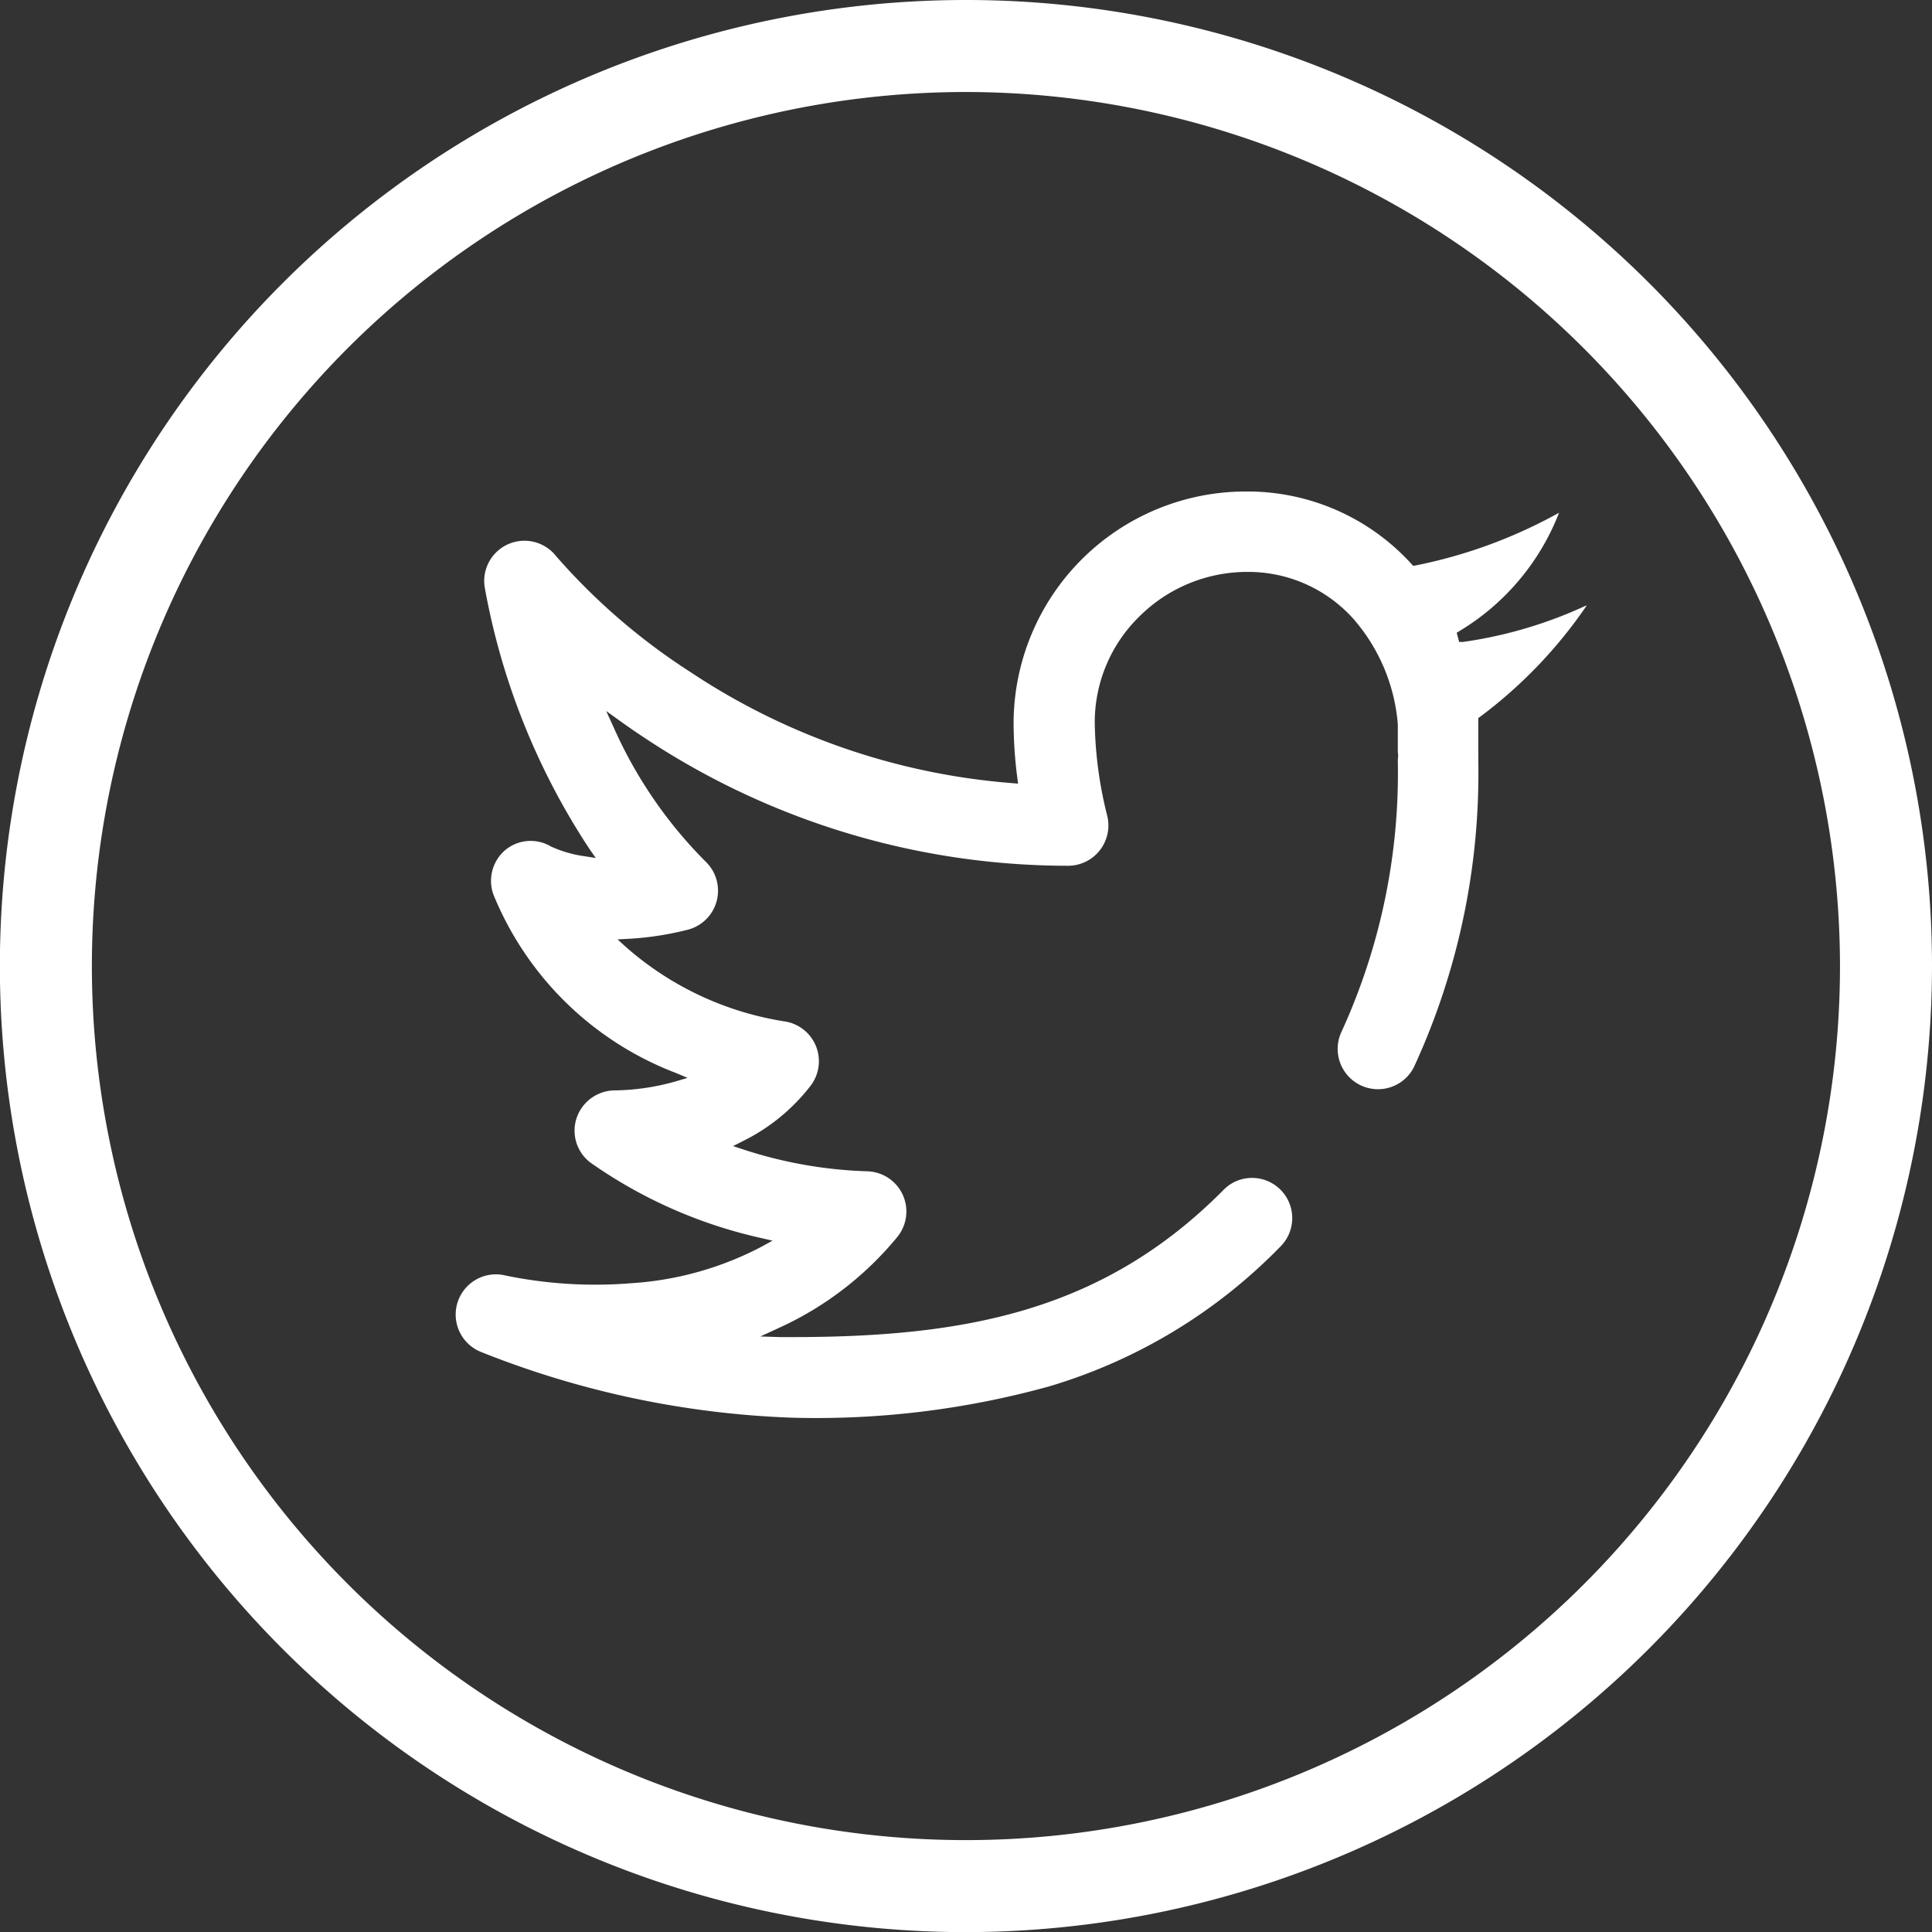
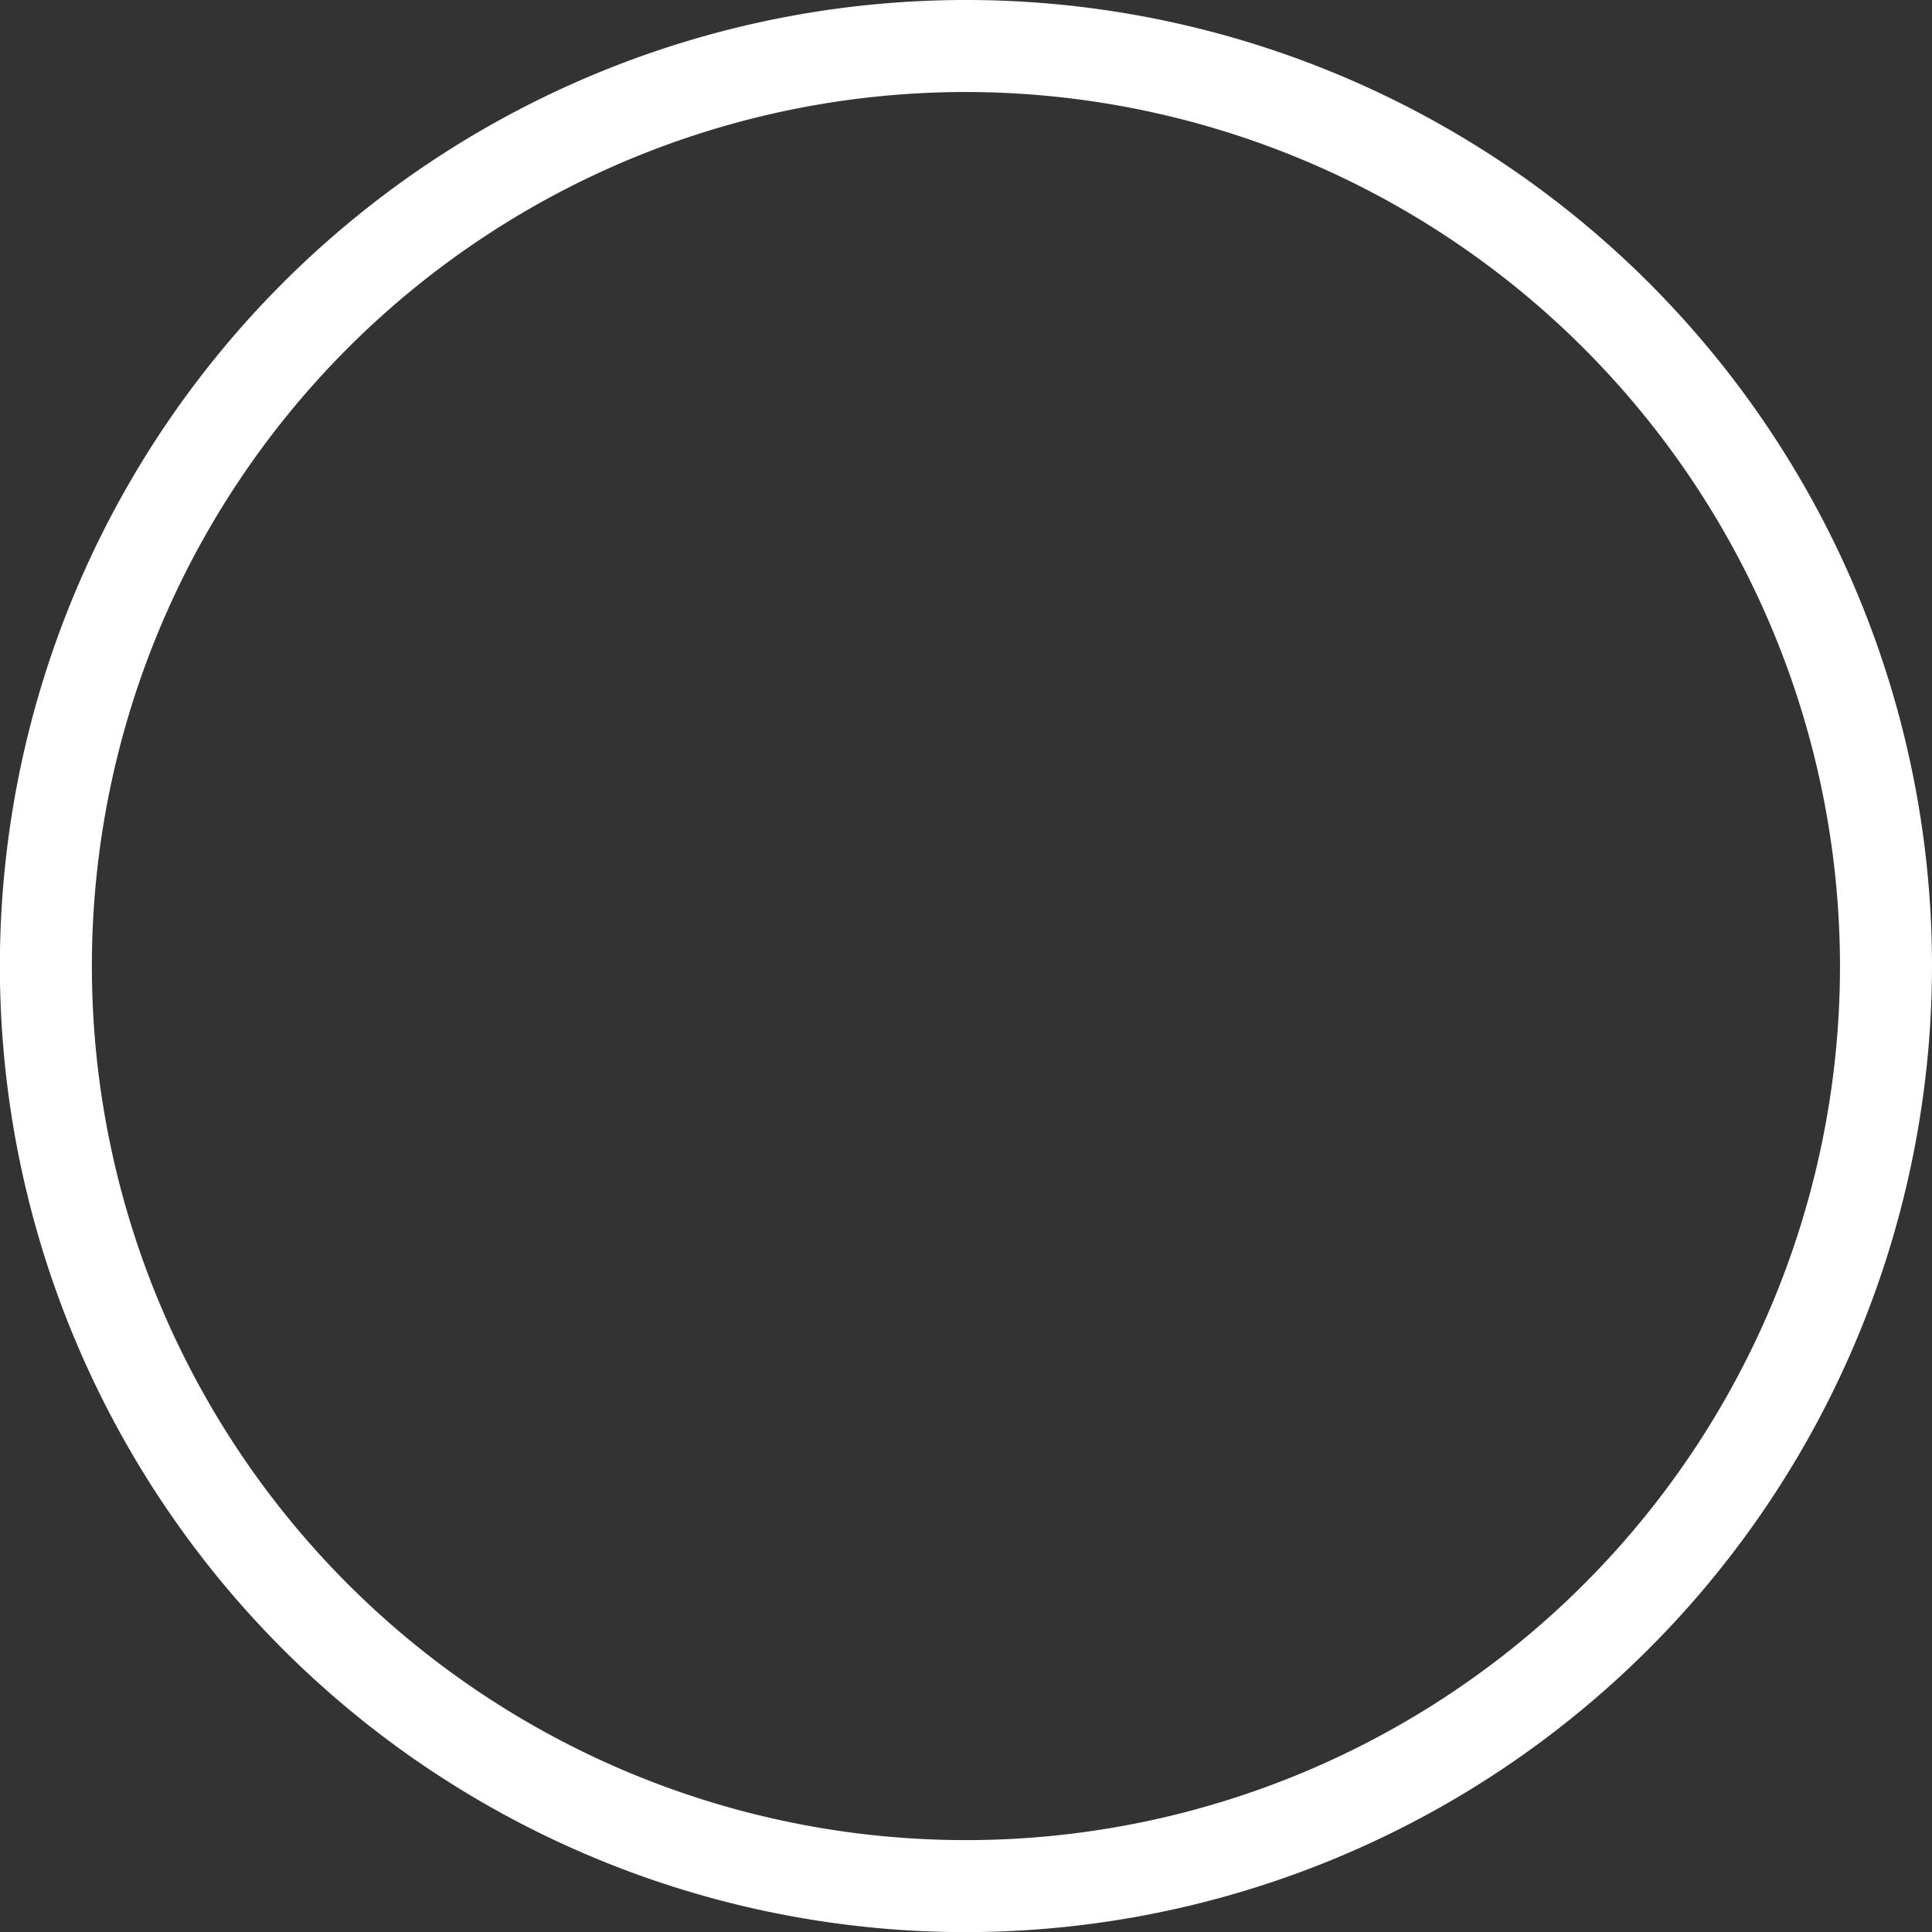
<svg xmlns="http://www.w3.org/2000/svg" width="31.498" height="31.499" viewBox="0 0 31.498 31.499">
  <rect x="0" y="0" width="31.498" height="31.499" fill="#333333" stroke="none" />
  <g id="Gruppe_107" data-name="Gruppe 107" transform="translate(-158.729)">
-     <path id="Pfad_55" data-name="Pfad 55" d="M184.584,9.874a7.138,7.138,0,0,1-2.005.592l-.061,0-.04-.15.047-.029a3.893,3.893,0,0,0,1.622-1.928,8.048,8.048,0,0,1-2.335.859l-.041.008-.029-.03a3.612,3.612,0,0,0-2.688-1.183,3.786,3.786,0,0,0-3.8,3.764,7.037,7.037,0,0,0,.061.907l.012.092-.092-.008a11.019,11.019,0,0,1-5.26-1.818,10.275,10.275,0,0,1-2.179-1.882.656.656,0,0,0-1.165.505,11.4,11.4,0,0,0,1.711,4.272l.1.143-.172-.027a1.965,1.965,0,0,1-.56-.161.647.647,0,0,0-.739.055.659.659,0,0,0-.2.723,5.221,5.221,0,0,0,2.973,2.913l.195.082-.2.059a3.812,3.812,0,0,1-.972.145h0a.662.662,0,0,0-.633.438.653.653,0,0,0,.218.737,7.759,7.759,0,0,0,2.782,1.231l.19.044-.171.094a5.284,5.284,0,0,1-2.137.6,7.239,7.239,0,0,1-2.047-.126.615.615,0,0,0-.152-.019.656.656,0,0,0-.254,1.262,15.089,15.089,0,0,0,5.079,1.075,14.214,14.214,0,0,0,4.184-.508,8.724,8.724,0,0,0,3.779-2.283.655.655,0,0,0-.465-1.118h0a.645.645,0,0,0-.463.195c-1.973,1.993-4.237,2.4-7.031,2.4-.066,0-.132,0-.2,0l-.321-.01.291-.134a5.386,5.386,0,0,0,1.941-1.487.656.656,0,0,0-.489-1.072,7.189,7.189,0,0,1-2.015-.354l-.172-.057.161-.082a3.152,3.152,0,0,0,1.107-.908.657.657,0,0,0-.411-1.04,5.106,5.106,0,0,1-2.609-1.22l-.132-.12.179-.009a5.053,5.053,0,0,0,.96-.147.657.657,0,0,0,.3-1.109,7.254,7.254,0,0,1-1.506-2.2l-.118-.258.23.165q.179.129.374.258a12.491,12.491,0,0,0,6.927,2.1.658.658,0,0,0,.634-.829,6.548,6.548,0,0,1-.2-1.51,2.414,2.414,0,0,1,.73-1.728,2.492,2.492,0,0,1,1.759-.724,2.3,2.3,0,0,1,1.731.769,2.979,2.979,0,0,1,.721,1.715v.444a.366.366,0,0,0,.005.049v.02c0,.026-.005.051-.005.077a10.137,10.137,0,0,1-.922,4.432.657.657,0,0,0,1.183.571,11.431,11.431,0,0,0,1.051-5c0-.025,0-.05,0-.074V12.31a.378.378,0,0,0,0-.053v-.551l.032-.022a7.6,7.6,0,0,0,1.734-1.81" fill="#fff" />
    <path id="Pfad_61" data-name="Pfad 61" d="M174.477,31.5a15.75,15.75,0,1,1,15.75-15.749A15.766,15.766,0,0,1,174.477,31.5m0-30a14.25,14.25,0,1,0,14.25,14.25A14.265,14.265,0,0,0,174.477,1.5" fill="#fff" />
  </g>
</svg>